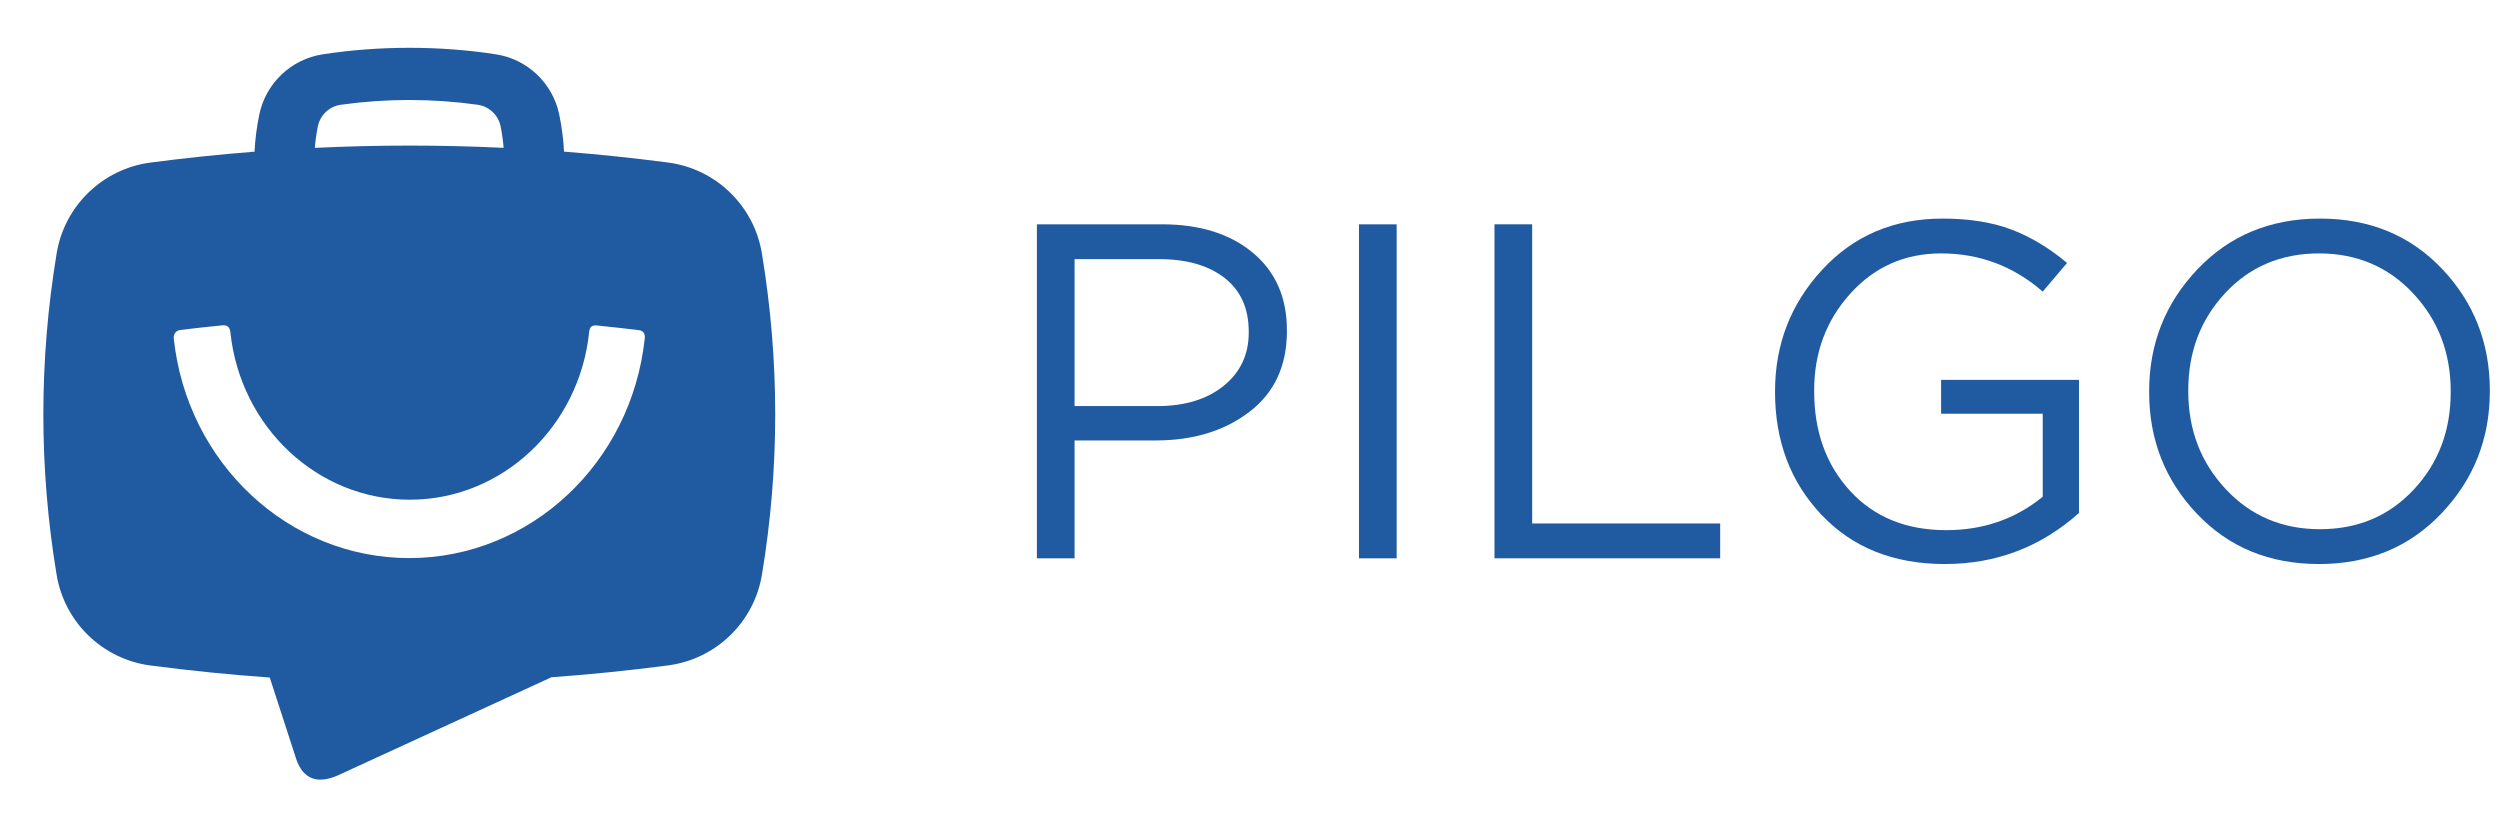
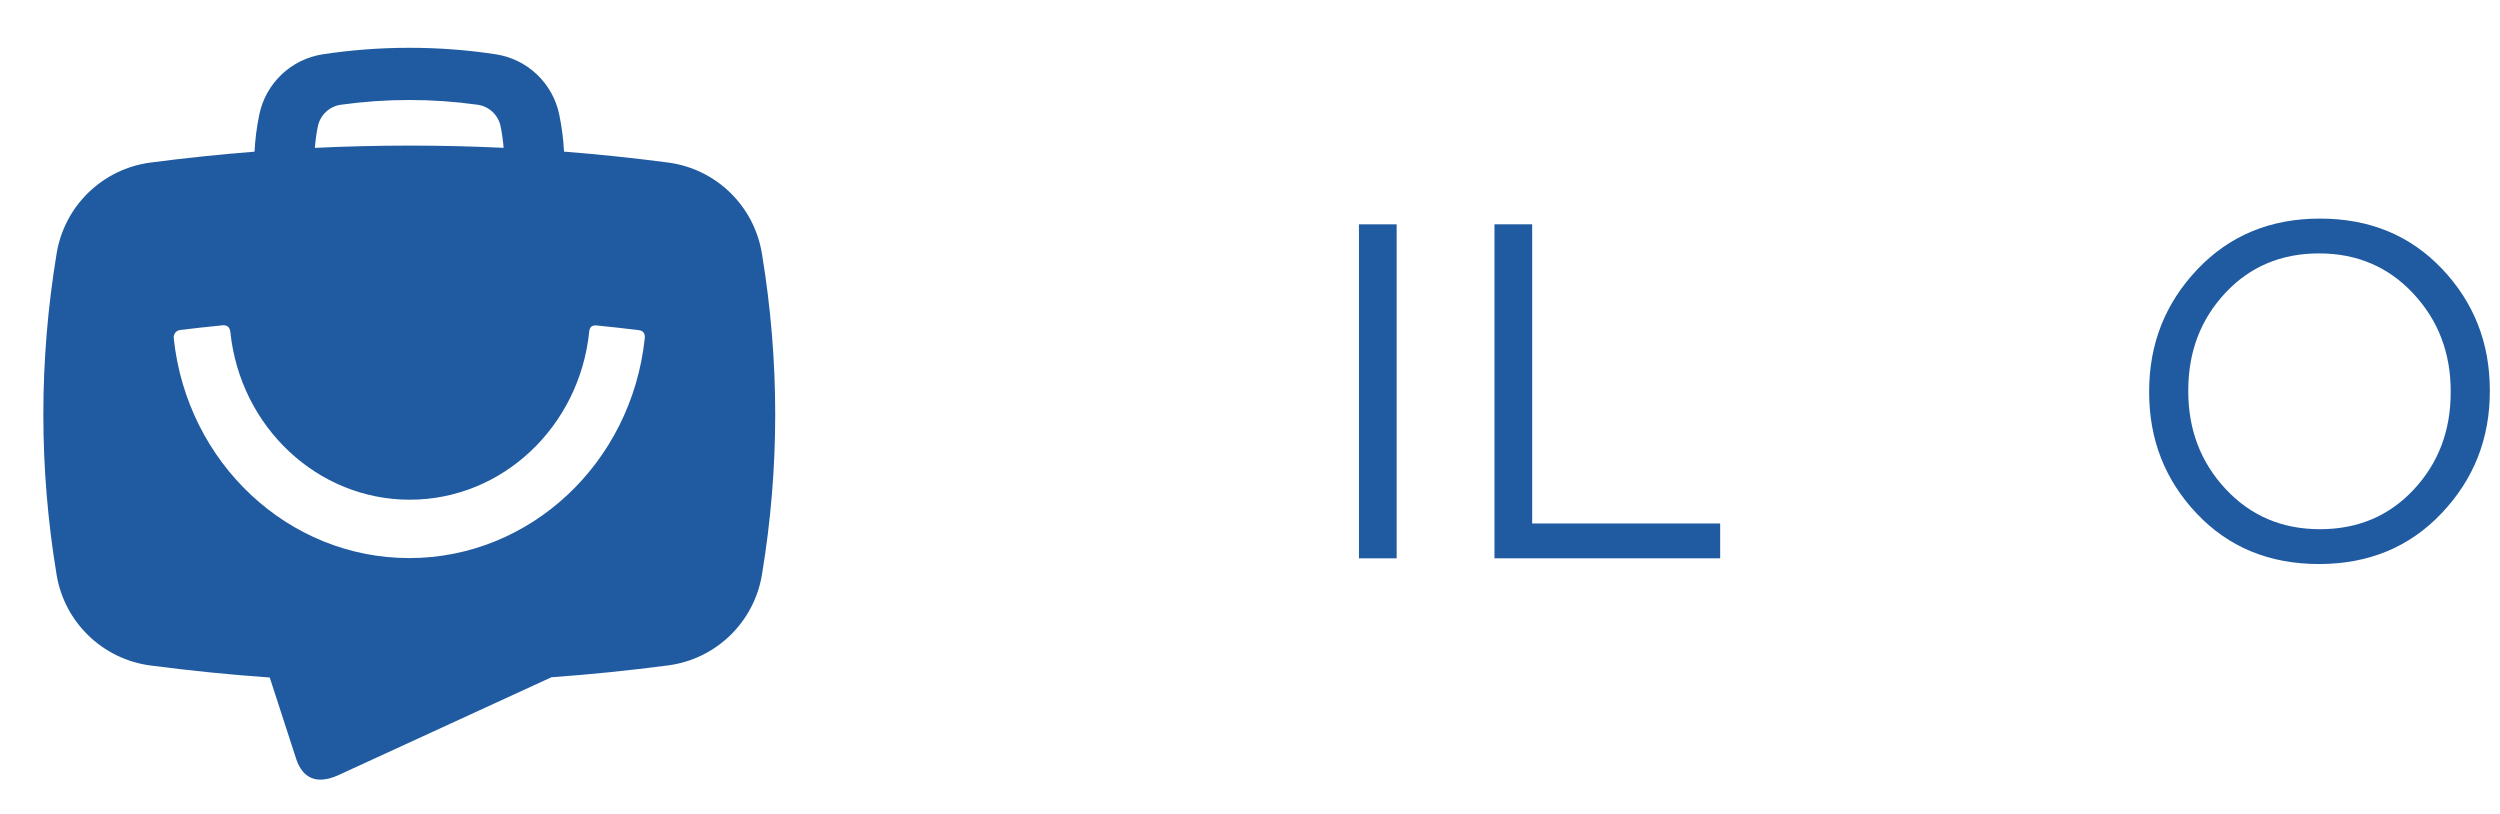
<svg xmlns="http://www.w3.org/2000/svg" version="1.1" id="Calque_1" x="0px" y="0px" width="854px" height="278px" viewBox="0 0 854 278" enable-background="new 0 0 854 278" xml:space="preserve">
  <g id="Page-1_1_">
    <g id="Group-2_1_" transform="translate(-36, -36)">
      <path id="Combined-Shape_1_" fill="#205BA1" d="M224.357,267.352L151.343,300.9c-7.375,3.248-11.928,0.748-14.083-5.4    l-9.116-28.059c-13.585-0.959-27.171-2.33-40.755-4.111c-16.344-2.145-29.361-14.73-32.054-30.994    c-3.02-18.23-4.528-36.496-4.528-54.796c0-18.335,1.517-36.67,4.546-55.005c2.688-16.272,15.715-28.865,32.069-31.006    c11.848-1.551,23.689-2.789,35.526-3.719c0.209-4.225,0.751-8.449,1.626-12.676c2.22-10.717,10.867-18.924,21.687-20.582    c9.669-1.479,19.531-2.223,29.586-2.223c10.037,0,19.87,0.738,29.5,2.215c10.813,1.656,19.457,9.855,21.682,20.564    c0.882,4.236,1.427,8.465,1.638,12.689c11.841,0.928,23.682,2.168,35.522,3.719c16.351,2.143,29.371,14.735,32.062,31.006    c3.039,18.387,4.559,36.733,4.559,55.039c0,18.25-1.51,36.498-4.531,54.748c-2.692,16.271-15.721,28.861-32.073,30.998    C250.903,265.047,237.621,266.395,224.357,267.352L224.357,267.352z M208.034,86.5c-0.193-2.424-0.531-4.85-1.014-7.279    c-0.775-3.91-3.941-6.898-7.89-7.445c-7.771-1.08-15.541-1.619-23.312-1.619c-7.776,0-15.563,0.539-23.36,1.621    c-3.948,0.547-7.116,3.537-7.894,7.447c-0.48,2.428-0.817,4.855-1.01,7.285c10.787-0.518,21.569-0.777,32.346-0.777    C186.614,85.732,197.323,85.988,208.034,86.5L208.034,86.5z M97.573,148.719c-1.443,0.176-2.373,1.387-2.212,2.906    c4.521,42.52,39.101,75.014,80.442,75.014c41.333,0,75.906-32.479,80.438-74.989c0.186-1.734-0.488-2.683-2.027-2.871    c-4.785-0.585-9.571-1.118-14.357-1.597c-1.623-0.162-2.419,0.514-2.584,2.123c-3.33,32.501-29.717,57.395-61.299,57.395    c-31.538,0-57.9-24.824-61.287-57.271c-0.172-1.656-1.097-2.455-2.685-2.299C107.194,147.605,102.383,148.135,97.573,148.719z" />
    </g>
  </g>
  <g enable-background="new    ">
-     <path fill="#205BA1" d="M354.198,76.622h42.705c12.931,0,23.281,3.232,31.05,9.698c7.77,6.465,11.654,15.294,11.654,26.486v0.326   c0,11.844-4.266,21.026-12.795,27.546c-8.53,6.52-19.206,9.779-32.028,9.779h-27.709v40.26h-12.877V76.622z M395.273,138.723   c9.454,0,17.033-2.31,22.738-6.928s8.557-10.676,8.557-18.174v-0.325c0-7.933-2.744-14.045-8.231-18.337   c-5.488-4.293-12.958-6.438-22.412-6.438h-28.85v50.202H395.273z" />
-   </g>
+     </g>
  <g enable-background="new    ">
    <path fill="#205BA1" d="M464.223,76.622H477.1v114.096h-12.877V76.622z" />
  </g>
  <g enable-background="new    ">
    <path fill="#205BA1" d="M510.512,76.622h12.877v102.197h64.221v11.898h-77.098V76.622z" />
  </g>
  <g enable-background="new    ">
-     <path fill="#205BA1" d="M622.248,175.886c-10.596-11.192-15.893-25.156-15.893-41.89v-0.326c0-16.082,5.379-29.937,16.137-41.563   s24.449-17.44,41.074-17.44c9.128,0,16.979,1.249,23.553,3.749c6.574,2.499,12.904,6.302,18.988,11.409l-8.313,9.779   c-9.996-8.692-21.568-13.039-34.717-13.039c-12.389,0-22.711,4.563-30.969,13.691c-8.26,9.128-12.389,20.157-12.389,33.088v0.326   c0,13.8,4.103,25.155,12.307,34.065s19.152,13.366,32.844,13.366c12.604,0,23.58-3.804,32.924-11.41V141.33h-34.717v-11.572h47.105   v45.476c-13.04,11.627-28.307,17.44-45.803,17.44C646.887,192.674,632.842,187.077,622.248,175.886z" />
-   </g>
+     </g>
  <g enable-background="new    ">
    <path fill="#205BA1" d="M750.446,175.478c-10.865-11.464-16.299-25.291-16.299-41.481v-0.326c0-16.191,5.488-30.072,16.463-41.646   c10.975-11.572,24.938-17.358,41.889-17.358c16.952,0,30.861,5.731,41.727,17.195c10.867,11.464,16.3,25.292,16.3,41.482v0.326   c0,16.19-5.487,30.072-16.462,41.645c-10.975,11.573-24.938,17.359-41.891,17.359C775.221,192.674,761.313,186.941,750.446,175.478   z M824.528,167.247c8.421-9.02,12.632-20.104,12.632-33.251v-0.326c0-13.148-4.265-24.286-12.796-33.414   c-8.529-9.128-19.26-13.691-32.191-13.691c-12.93,0-23.606,4.51-32.027,13.528c-8.422,9.02-12.633,20.103-12.633,33.251v0.326   c0,13.148,4.266,24.286,12.795,33.414c8.531,9.127,19.262,13.691,32.191,13.691C805.43,180.775,816.106,176.266,824.528,167.247z" />
  </g>
</svg>